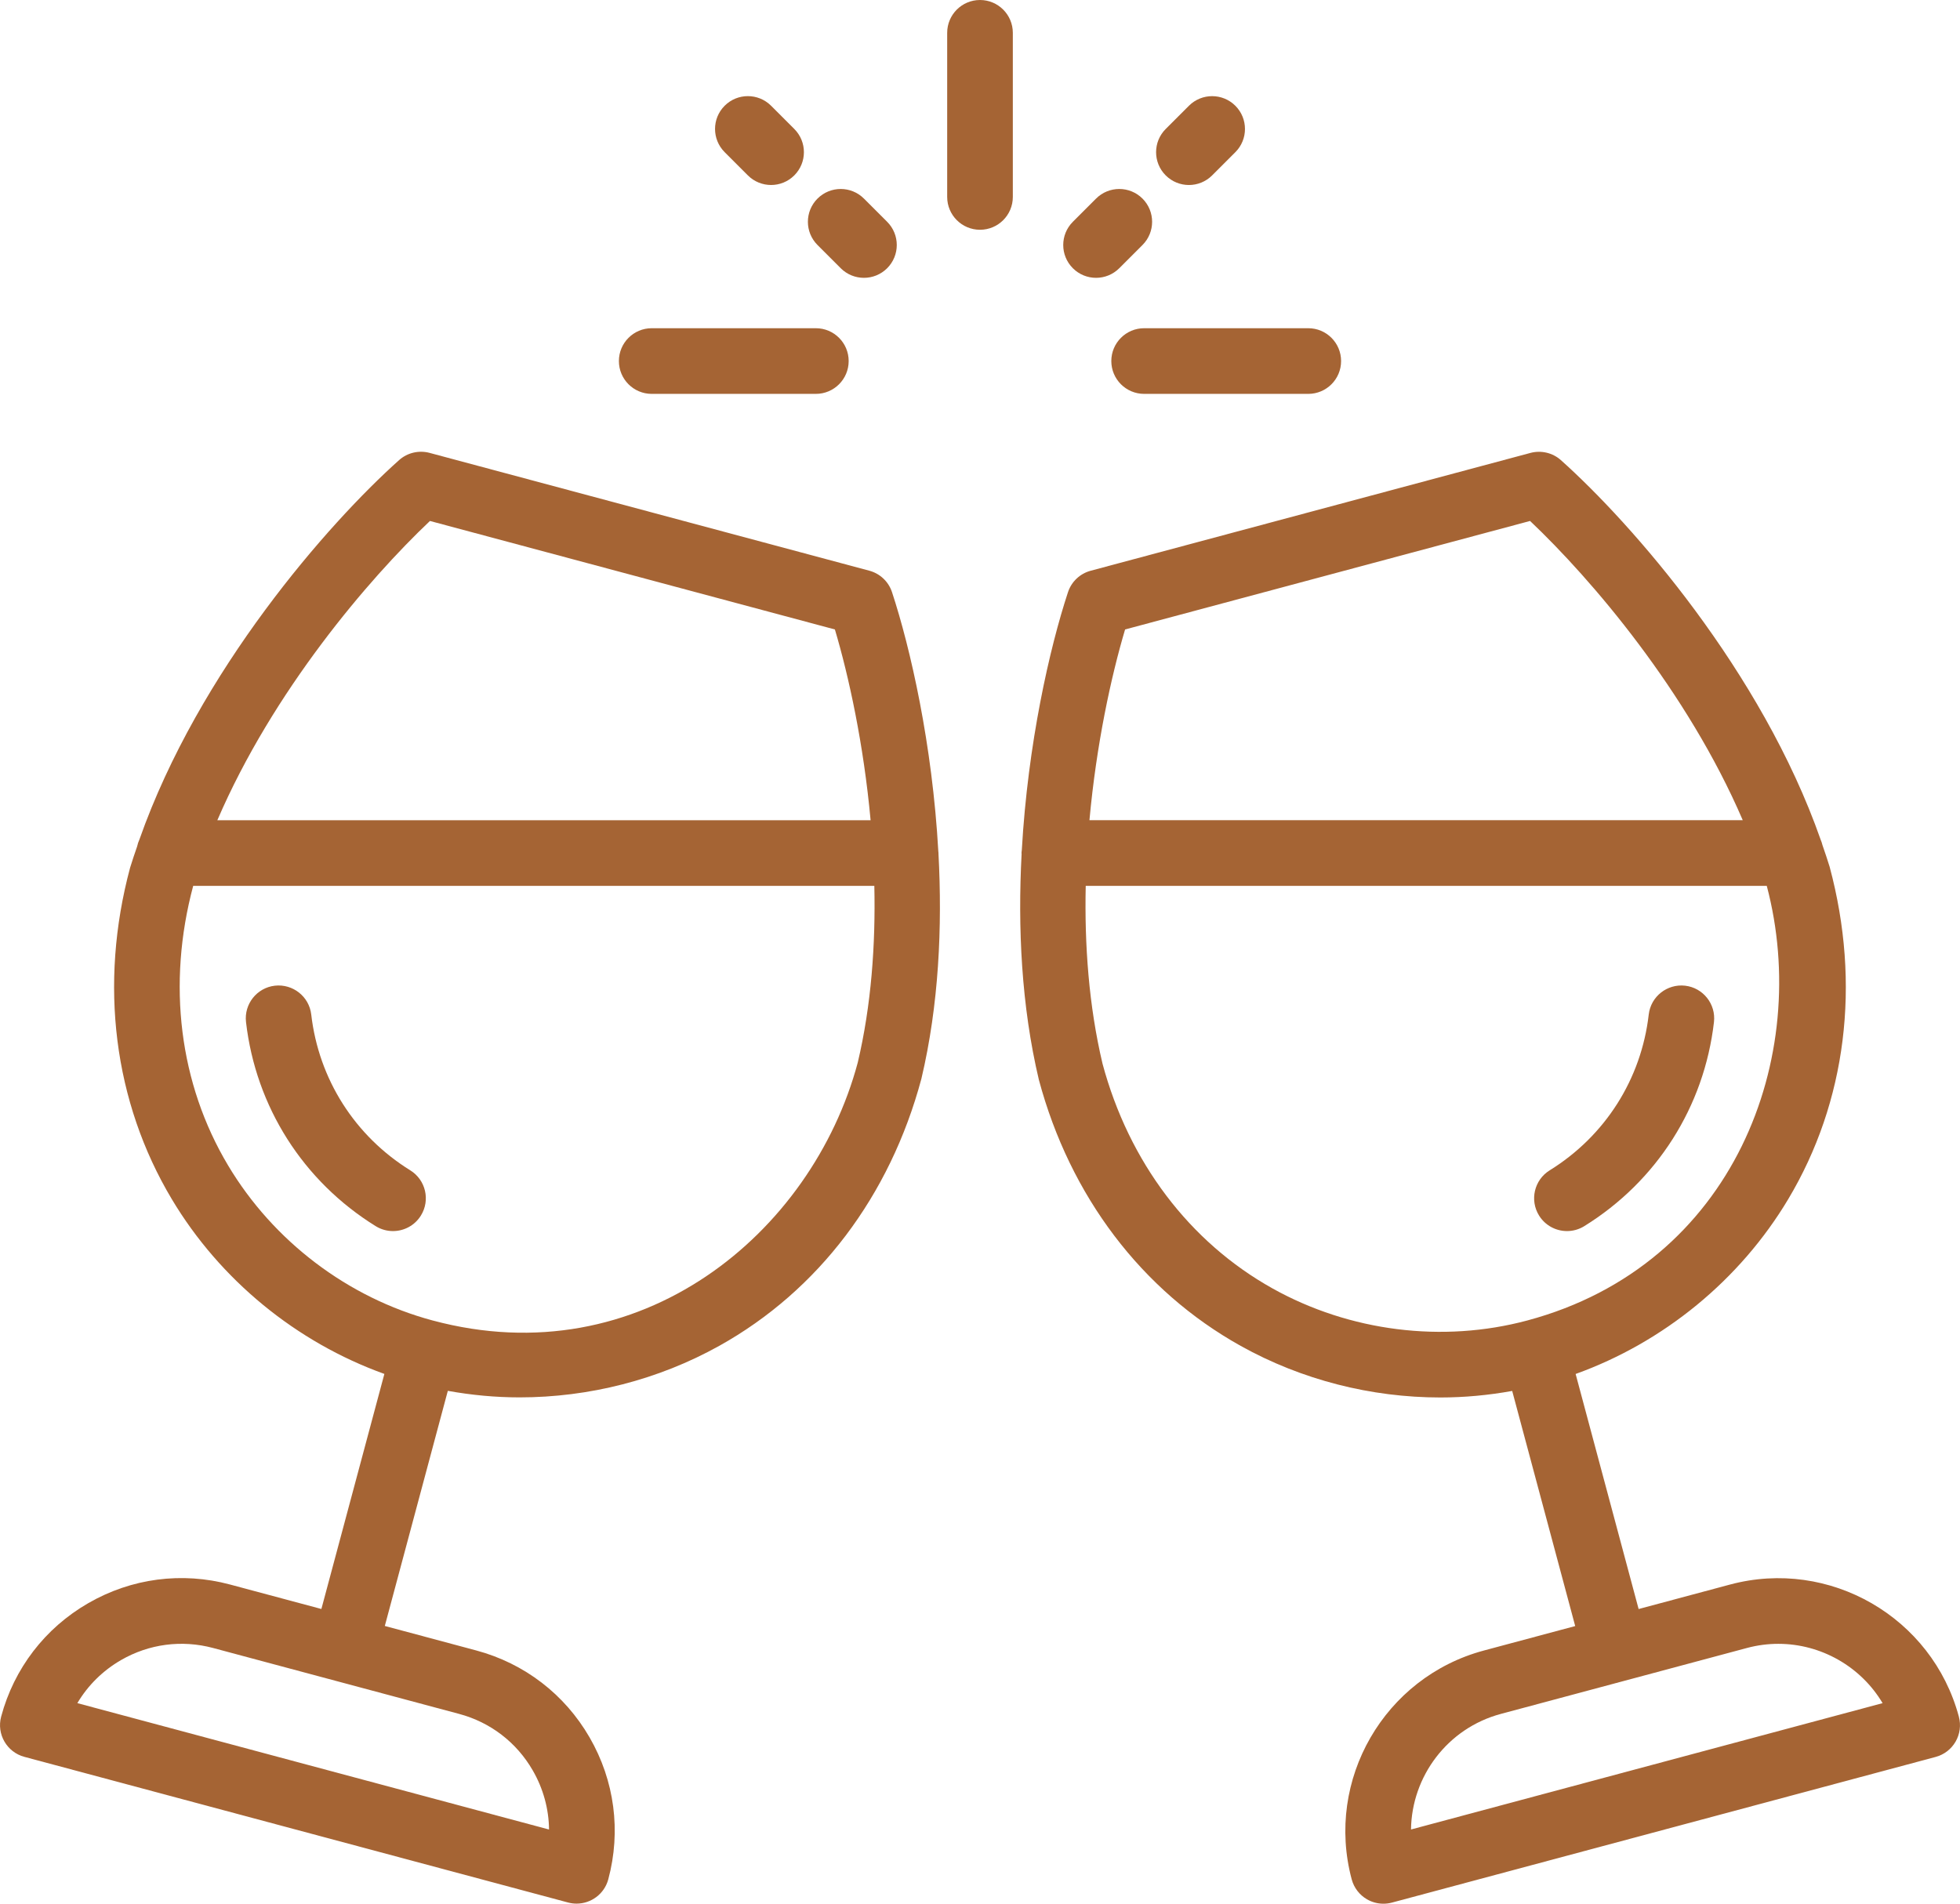
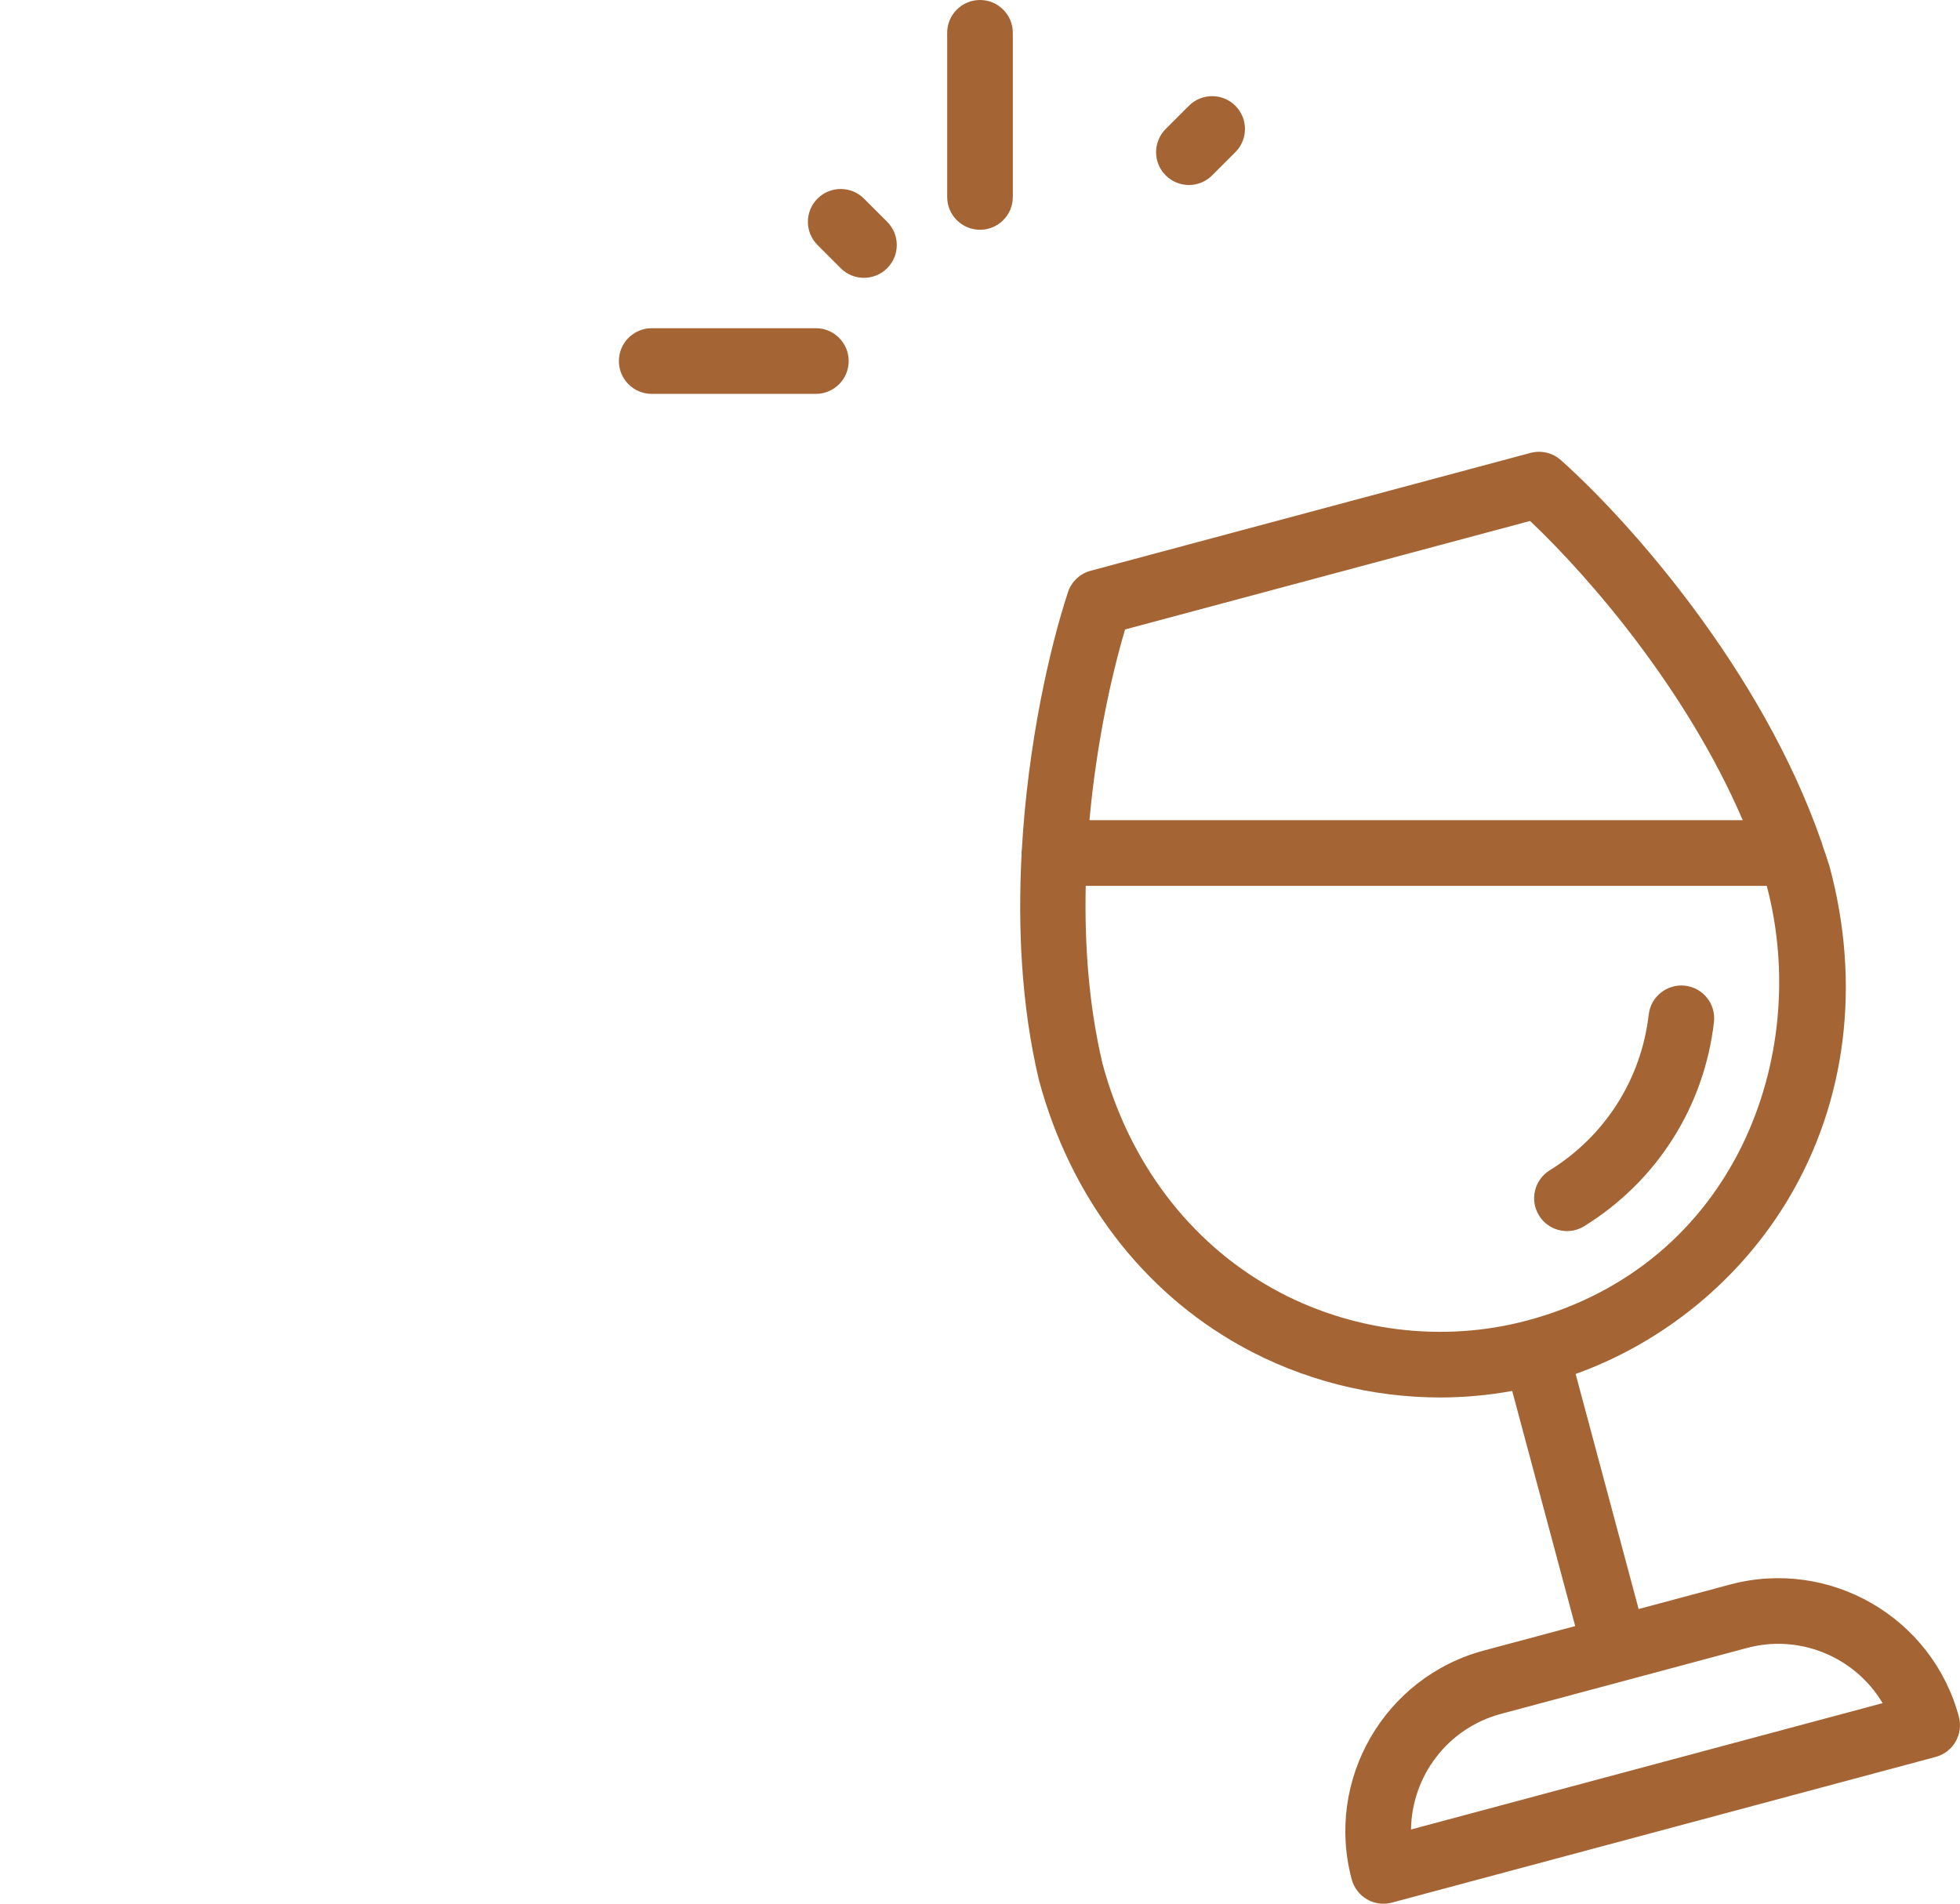
<svg xmlns="http://www.w3.org/2000/svg" id="uuid-09f8a82c-63db-4b34-afe2-ec96b53167ed" viewBox="0 0 142.309 138.245">
  <defs>
    <style>.uuid-735ef7e5-28f9-44f5-b787-bdb51c8f0310{fill:#a56434;}</style>
  </defs>
  <g id="uuid-822ff45a-7440-4f17-8399-a9eeb7e6f477">
    <path class="uuid-735ef7e5-28f9-44f5-b787-bdb51c8f0310" d="M142.227,124.666c-1.937-7.229-9.394-11.532-16.619-9.596l-6.633,1.777-4.574-17.07c6.384-2.296,11.927-6.823,15.436-12.695,4.218-7.061,5.293-15.606,3.008-24.132-.158-.528-.343-1.05-.521-1.573-.033-.136-.075-.268-.13-.393-4.289-12.24-13.729-22.983-18.864-27.57-.599-.535-1.428-.728-2.205-.525l-31.936,8.558c-.777.208-1.396.794-1.647,1.558-1.334,4.054-2.913,10.99-3.352,18.723-.007.074-.022.145-.022.221,0,.023.006.044.007.067-.282,5.325-.022,11.01,1.253,16.395,2.266,8.458,7.47,15.321,14.653,19.326,4.436,2.473,9.472,3.747,14.504,3.747,1.746,0,3.49-.165,5.21-.475l4.575,17.074-6.632,1.777c-7.227,1.937-11.531,9.392-9.595,16.62.164.61.563,1.131,1.11,1.447.366.211.777.319,1.192.319.207,0,.414-.027.617-.081l39.479-10.578c.611-.164,1.131-.563,1.447-1.111.316-.547.402-1.197.238-1.809ZM81.69,45.711l29.403-7.879c4.465,4.226,11.426,12.383,15.442,21.73h-47.434c.502-5.517,1.578-10.458,2.588-13.852ZM92.403,93.57c-6.047-3.371-10.44-9.194-12.353-16.328-.997-4.21-1.313-8.644-1.219-12.912h49.448c3.272,12.363-2.323,27.527-17.386,31.562-6.149,1.649-12.888.803-18.491-2.322ZM102.449,132.857c.049-3.844,2.634-7.352,6.524-8.394l8.931-2.393c.001-0.0.002-0.0.004-0.0.001-0.0.003-.001.004-.002l8.93-2.393c.76-.204,1.524-.301,2.276-.301,3.097,0,5.991,1.649,7.571,4.308l-34.241,9.175Z" />
    <path class="uuid-735ef7e5-28f9-44f5-b787-bdb51c8f0310" d="M113.775,89.4c.428,0,.862-.115,1.253-.357,5.273-3.267,8.706-8.669,9.417-14.82.151-1.308-.786-2.491-2.094-2.643-1.307-.147-2.491.787-2.642,2.094-.543,4.697-3.165,8.821-7.193,11.316-1.119.693-1.464,2.162-.771,3.281.451.729,1.231,1.129,2.029,1.129Z" />
-     <path class="uuid-735ef7e5-28f9-44f5-b787-bdb51c8f0310" d="M29.791,84.99c-4.028-2.495-6.649-6.619-7.193-11.316-.151-1.307-1.334-2.24-2.642-2.094-1.308.151-2.245,1.335-2.094,2.643.712,6.151,4.145,11.554,9.417,14.82.391.242.825.357,1.253.357.798,0,1.578-.4,2.029-1.129.693-1.119.348-2.588-.771-3.281Z" />
-     <path class="uuid-735ef7e5-28f9-44f5-b787-bdb51c8f0310" d="M68.14,61.946c0-.042-.01-.08-.012-.121-.433-7.764-2.021-14.749-3.362-18.823-.251-.764-.871-1.35-1.647-1.558l-31.935-8.558c-.777-.203-1.605-.011-2.205.525-5.125,4.577-14.538,15.287-18.856,27.554-.073.16-.131.328-.167.505-.174.514-.356,1.026-.511,1.545-2.267,8.458-1.191,17.004,3.027,24.064,3.508,5.873,9.052,10.399,15.436,12.695l-4.574,17.07-6.633-1.777c-3.501-.937-7.158-.456-10.296,1.356-3.139,1.812-5.384,4.738-6.322,8.239-.341,1.271.414,2.579,1.686,2.92l39.478,10.578c.207.055.414.081.618.081,1.052,0,2.016-.702,2.301-1.767.938-3.501.457-7.158-1.355-10.298-1.812-3.139-4.738-5.384-8.239-6.322l-6.632-1.777,4.575-17.074c1.72.31,3.463.475,5.21.475,5.032,0,10.069-1.274,14.505-3.747,7.183-4.005,12.387-10.868,14.67-19.395,1.269-5.363,1.524-11.038,1.239-16.357 0-.012.004-.024.004-.036ZM38.68,128.564c.767,1.329,1.167,2.801,1.183,4.294l-34.246-9.177c.76-1.285,1.842-2.359,3.17-3.127,2.037-1.176,4.409-1.485,6.68-.879l8.93,2.393c.001 0.0.003.001.004.002.001 0.0.002 0.0.004 0l8.931,2.393c2.271.608,4.169,2.064,5.344,4.101ZM31.216,37.832l29.403,7.879c1.011,3.396,2.088,8.339,2.592,13.852H15.781c4.03-9.37,10.977-17.512,15.435-21.73ZM62.276,77.174c-3.317,12.376-15.769,22.767-30.86,18.719-0,0-.001-0-.001-0-0,0-.001,0-.001-0-6.148-1.647-11.562-5.75-14.851-11.256-3.55-5.94-4.443-13.176-2.536-20.307h49.455c.095,4.252-.217,8.663-1.206,12.844Z" />
    <path class="uuid-735ef7e5-28f9-44f5-b787-bdb51c8f0310" d="M47.319,28.603h11.917c1.316,0,2.383-1.067,2.383-2.384s-1.067-2.384-2.383-2.384h-11.917c-1.316,0-2.383,1.067-2.383,2.384s1.067,2.384,2.383,2.384Z" />
-     <path class="uuid-735ef7e5-28f9-44f5-b787-bdb51c8f0310" d="M80.689,26.219c0,1.316,1.067,2.384,2.383,2.384h11.917c1.316,0,2.383-1.067,2.383-2.384s-1.067-2.384-2.383-2.384h-11.917c-1.316,0-2.383,1.067-2.383,2.384Z" />
    <path class="uuid-735ef7e5-28f9-44f5-b787-bdb51c8f0310" d="M86.323,13.435c.61,0,1.22-.233,1.686-.698l1.686-1.686c.931-.931.931-2.44,0-3.371-.931-.93-2.44-.93-3.371,0l-1.686,1.686c-.931.931-.931,2.44,0,3.371.465.465,1.076.698,1.686.698Z" />
-     <path class="uuid-735ef7e5-28f9-44f5-b787-bdb51c8f0310" d="M79.581,20.176c.61,0,1.22-.233,1.686-.698l1.686-1.686c.931-.931.931-2.44,0-3.371-.931-.93-2.44-.93-3.371,0l-1.686,1.686c-.931.931-.931,2.44,0,3.371.465.465,1.076.698,1.686.698Z" />
-     <path class="uuid-735ef7e5-28f9-44f5-b787-bdb51c8f0310" d="M54.3,12.736c.465.465,1.075.698,1.686.698.61,0,1.22-.233,1.685-.698.931-.931.931-2.439 0-3.371l-1.685-1.686c-.931-.93-2.44-.931-3.371,0-.931.931-.931,2.439-0,3.371l1.685,1.686Z" />
    <path class="uuid-735ef7e5-28f9-44f5-b787-bdb51c8f0310" d="M61.042,19.478c.465.465,1.076.698,1.686.698s1.22-.233,1.686-.698c.931-.931.931-2.44,0-3.371l-1.686-1.686c-.931-.93-2.44-.93-3.371,0-.931.931-.931,2.44,0,3.371l1.686,1.686Z" />
    <path class="uuid-735ef7e5-28f9-44f5-b787-bdb51c8f0310" d="M71.155,0c-1.316,0-2.383,1.067-2.383,2.384v11.918c0,1.316,1.067,2.384,2.383,2.384s2.383-1.067,2.383-2.384V2.384c0-1.316-1.067-2.384-2.383-2.384Z" />
  </g>
</svg>